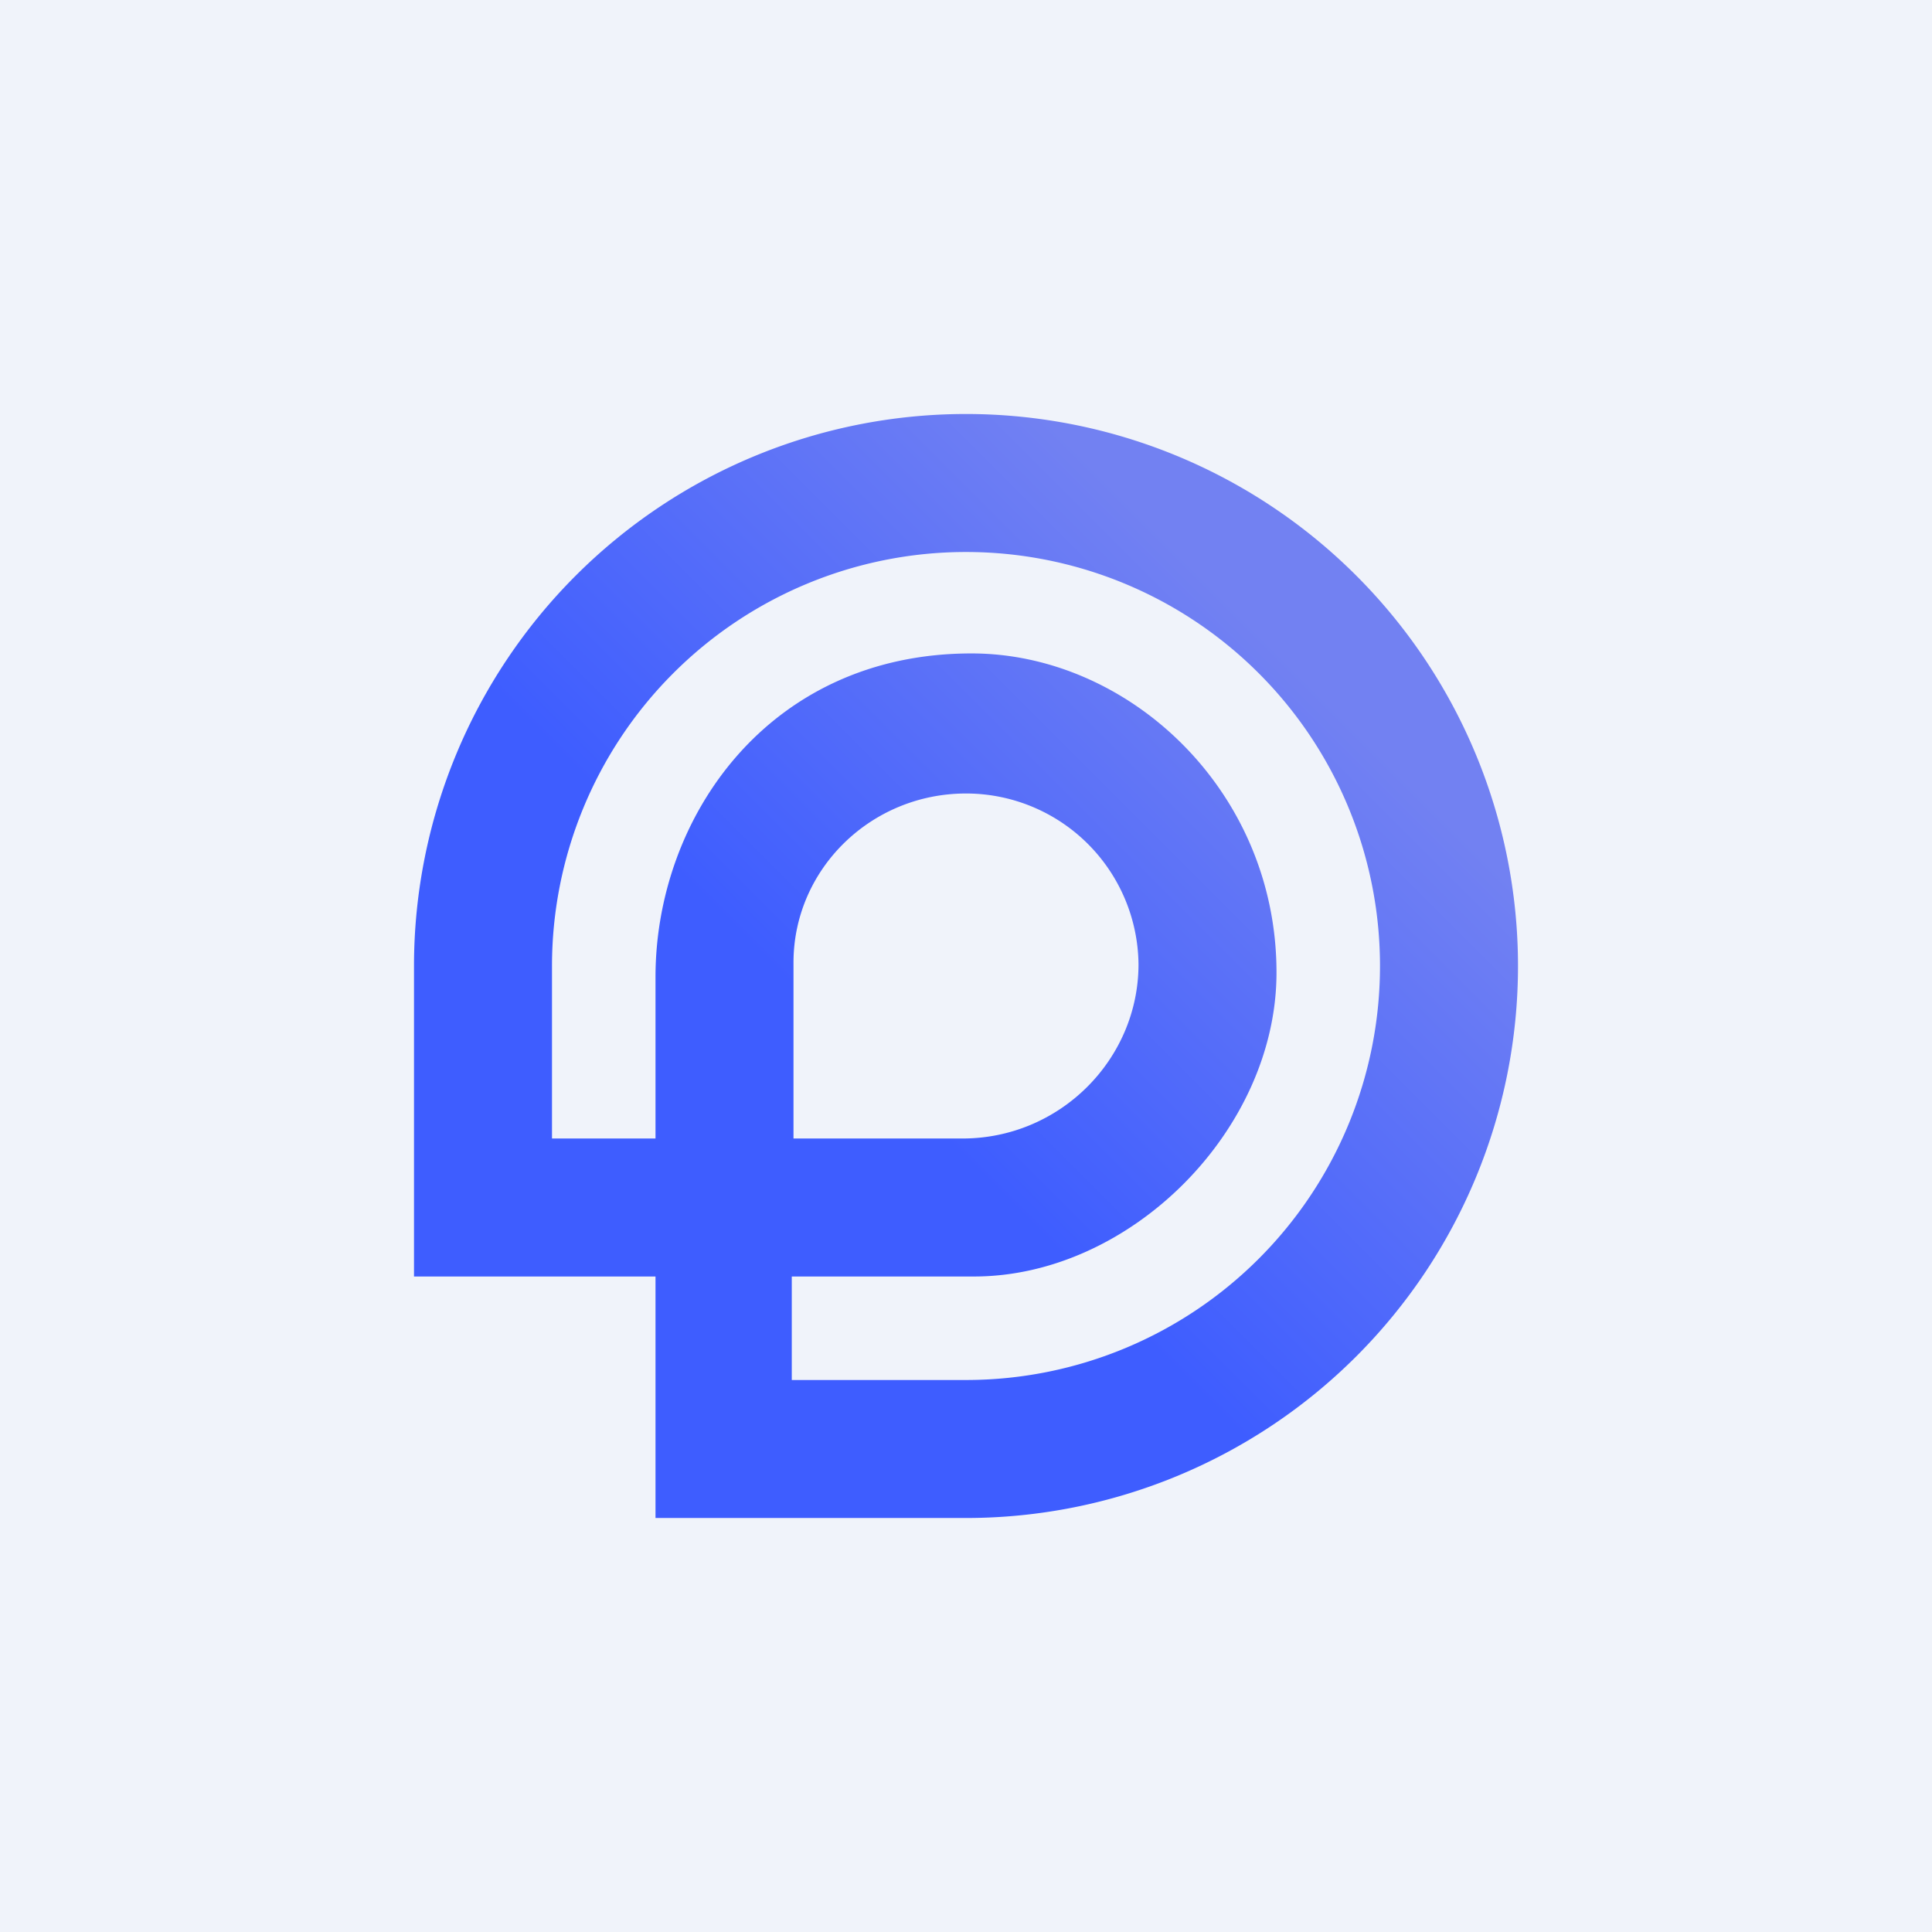
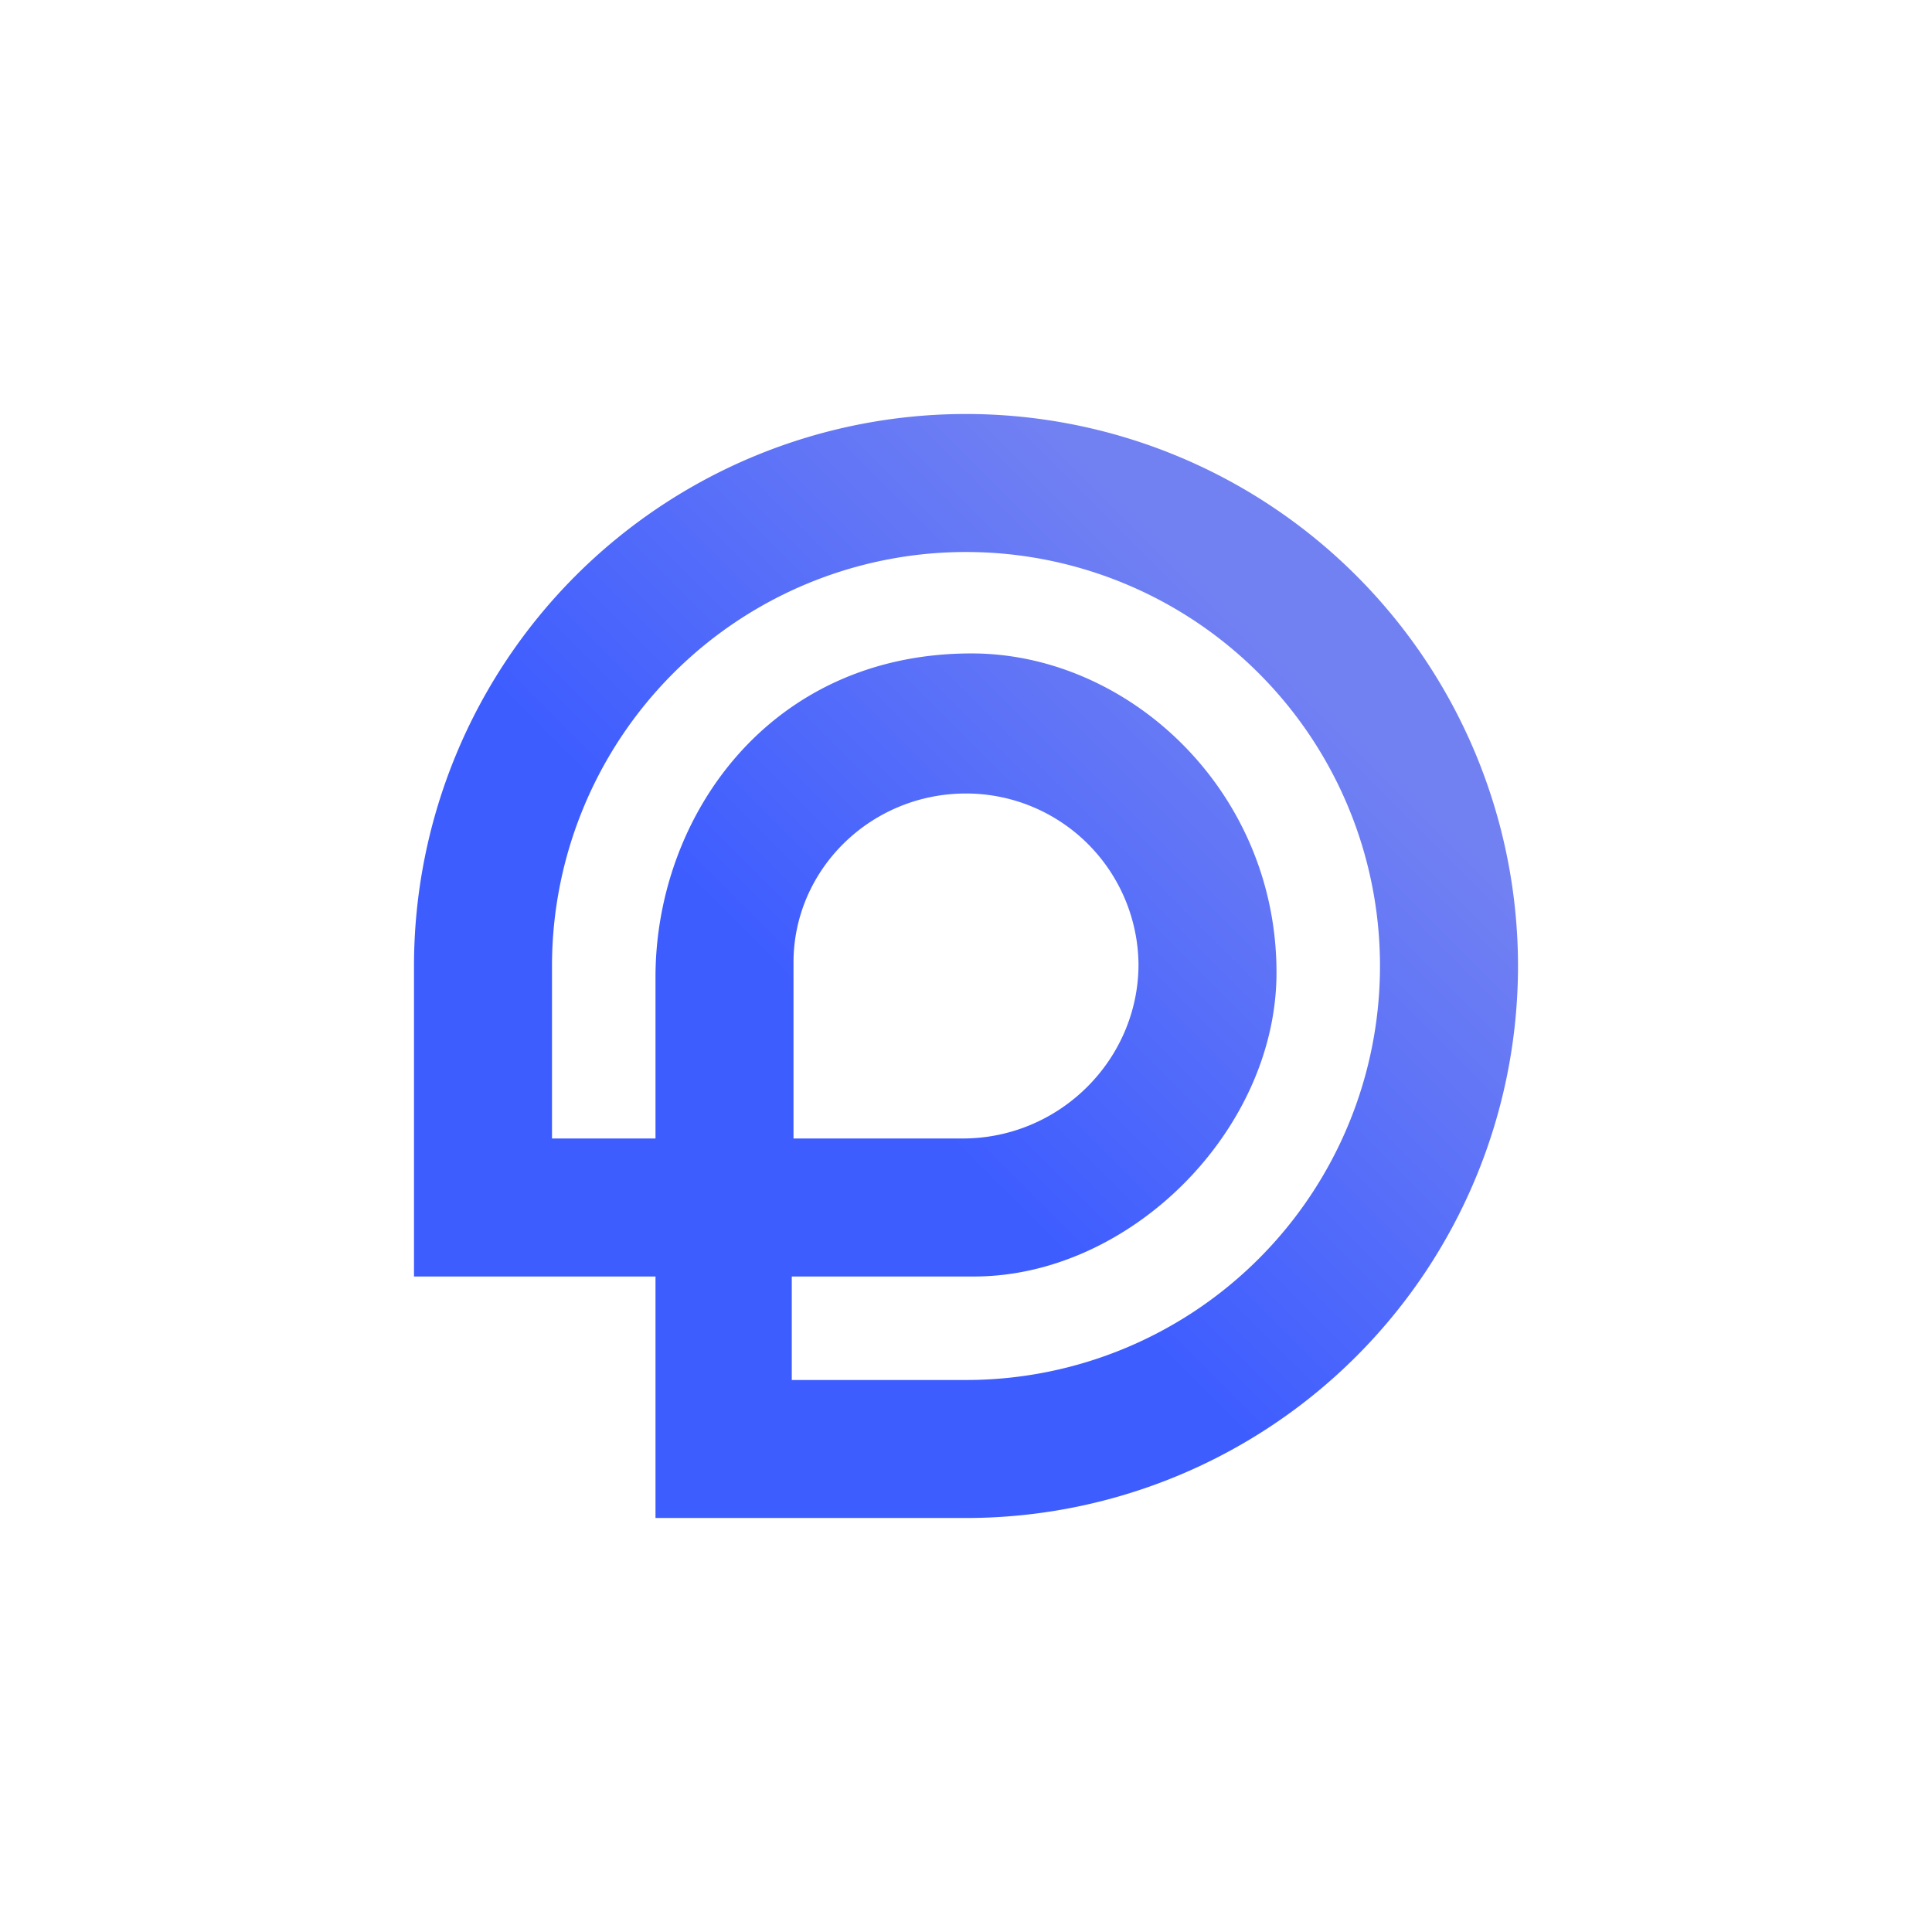
<svg xmlns="http://www.w3.org/2000/svg" width="56" height="56" viewBox="0 0 56 56">
-   <path fill="#F0F3FA" d="M0 0h56v56H0z" />
  <path fill-rule="evenodd" d="M12 37h7v7h9a16 16 0 1 0-16-16v9Zm4-8.97V33h3v-4.68c0-4.63 3.28-9.38 9.16-9.38 4.55 0 8.84 3.97 8.84 9.25 0 4.56-4.23 8.81-8.77 8.81h-5.28v3h5.08A12 12 0 1 0 16 28.03Zm7-.13V33h4.9c2.82 0 5.1-2.29 5.1-5.05A5 5 0 0 0 28 23c-2.76 0-5 2.2-5 4.9Z" fill="url(#adkoj4wax)" />
  <defs>
    <linearGradient id="adkoj4wax" x1="17.1" y1="42.39" x2="38.87" y2="20.62" gradientUnits="userSpaceOnUse">
      <stop offset=".45" stop-color="#3E5DFF" />
      <stop offset="1" stop-color="#7281F2" />
    </linearGradient>
  </defs>
</svg>